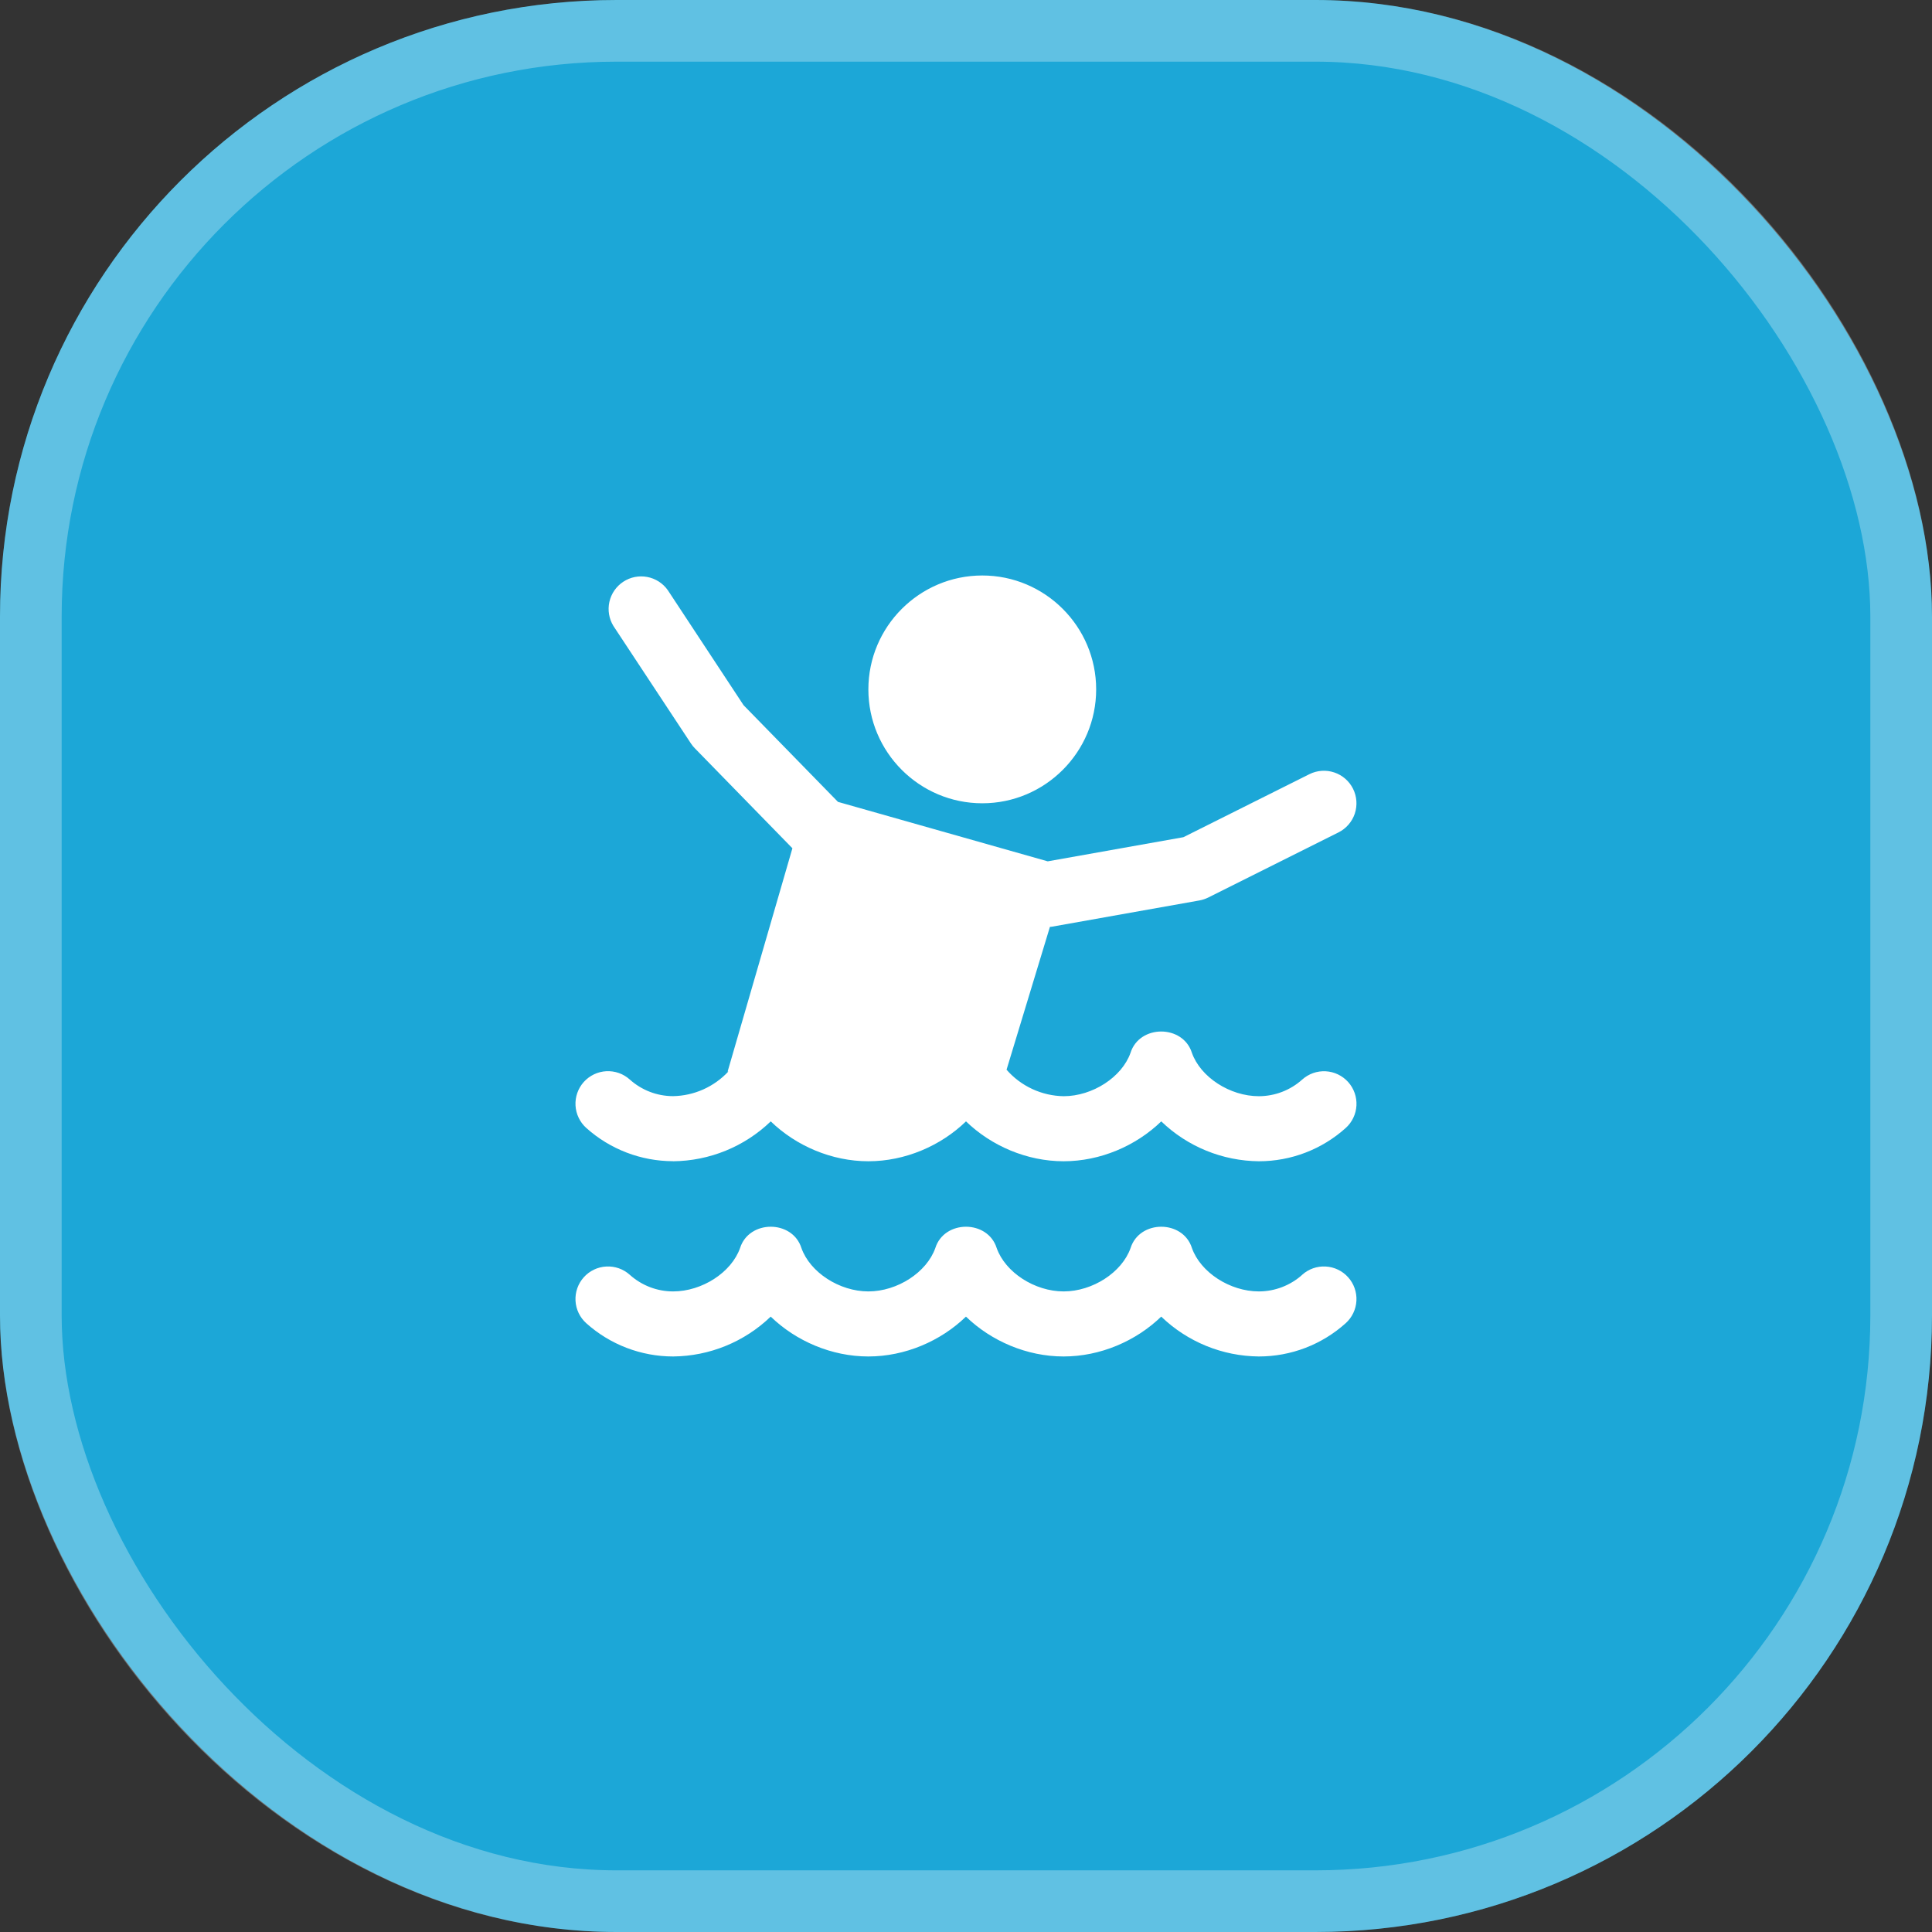
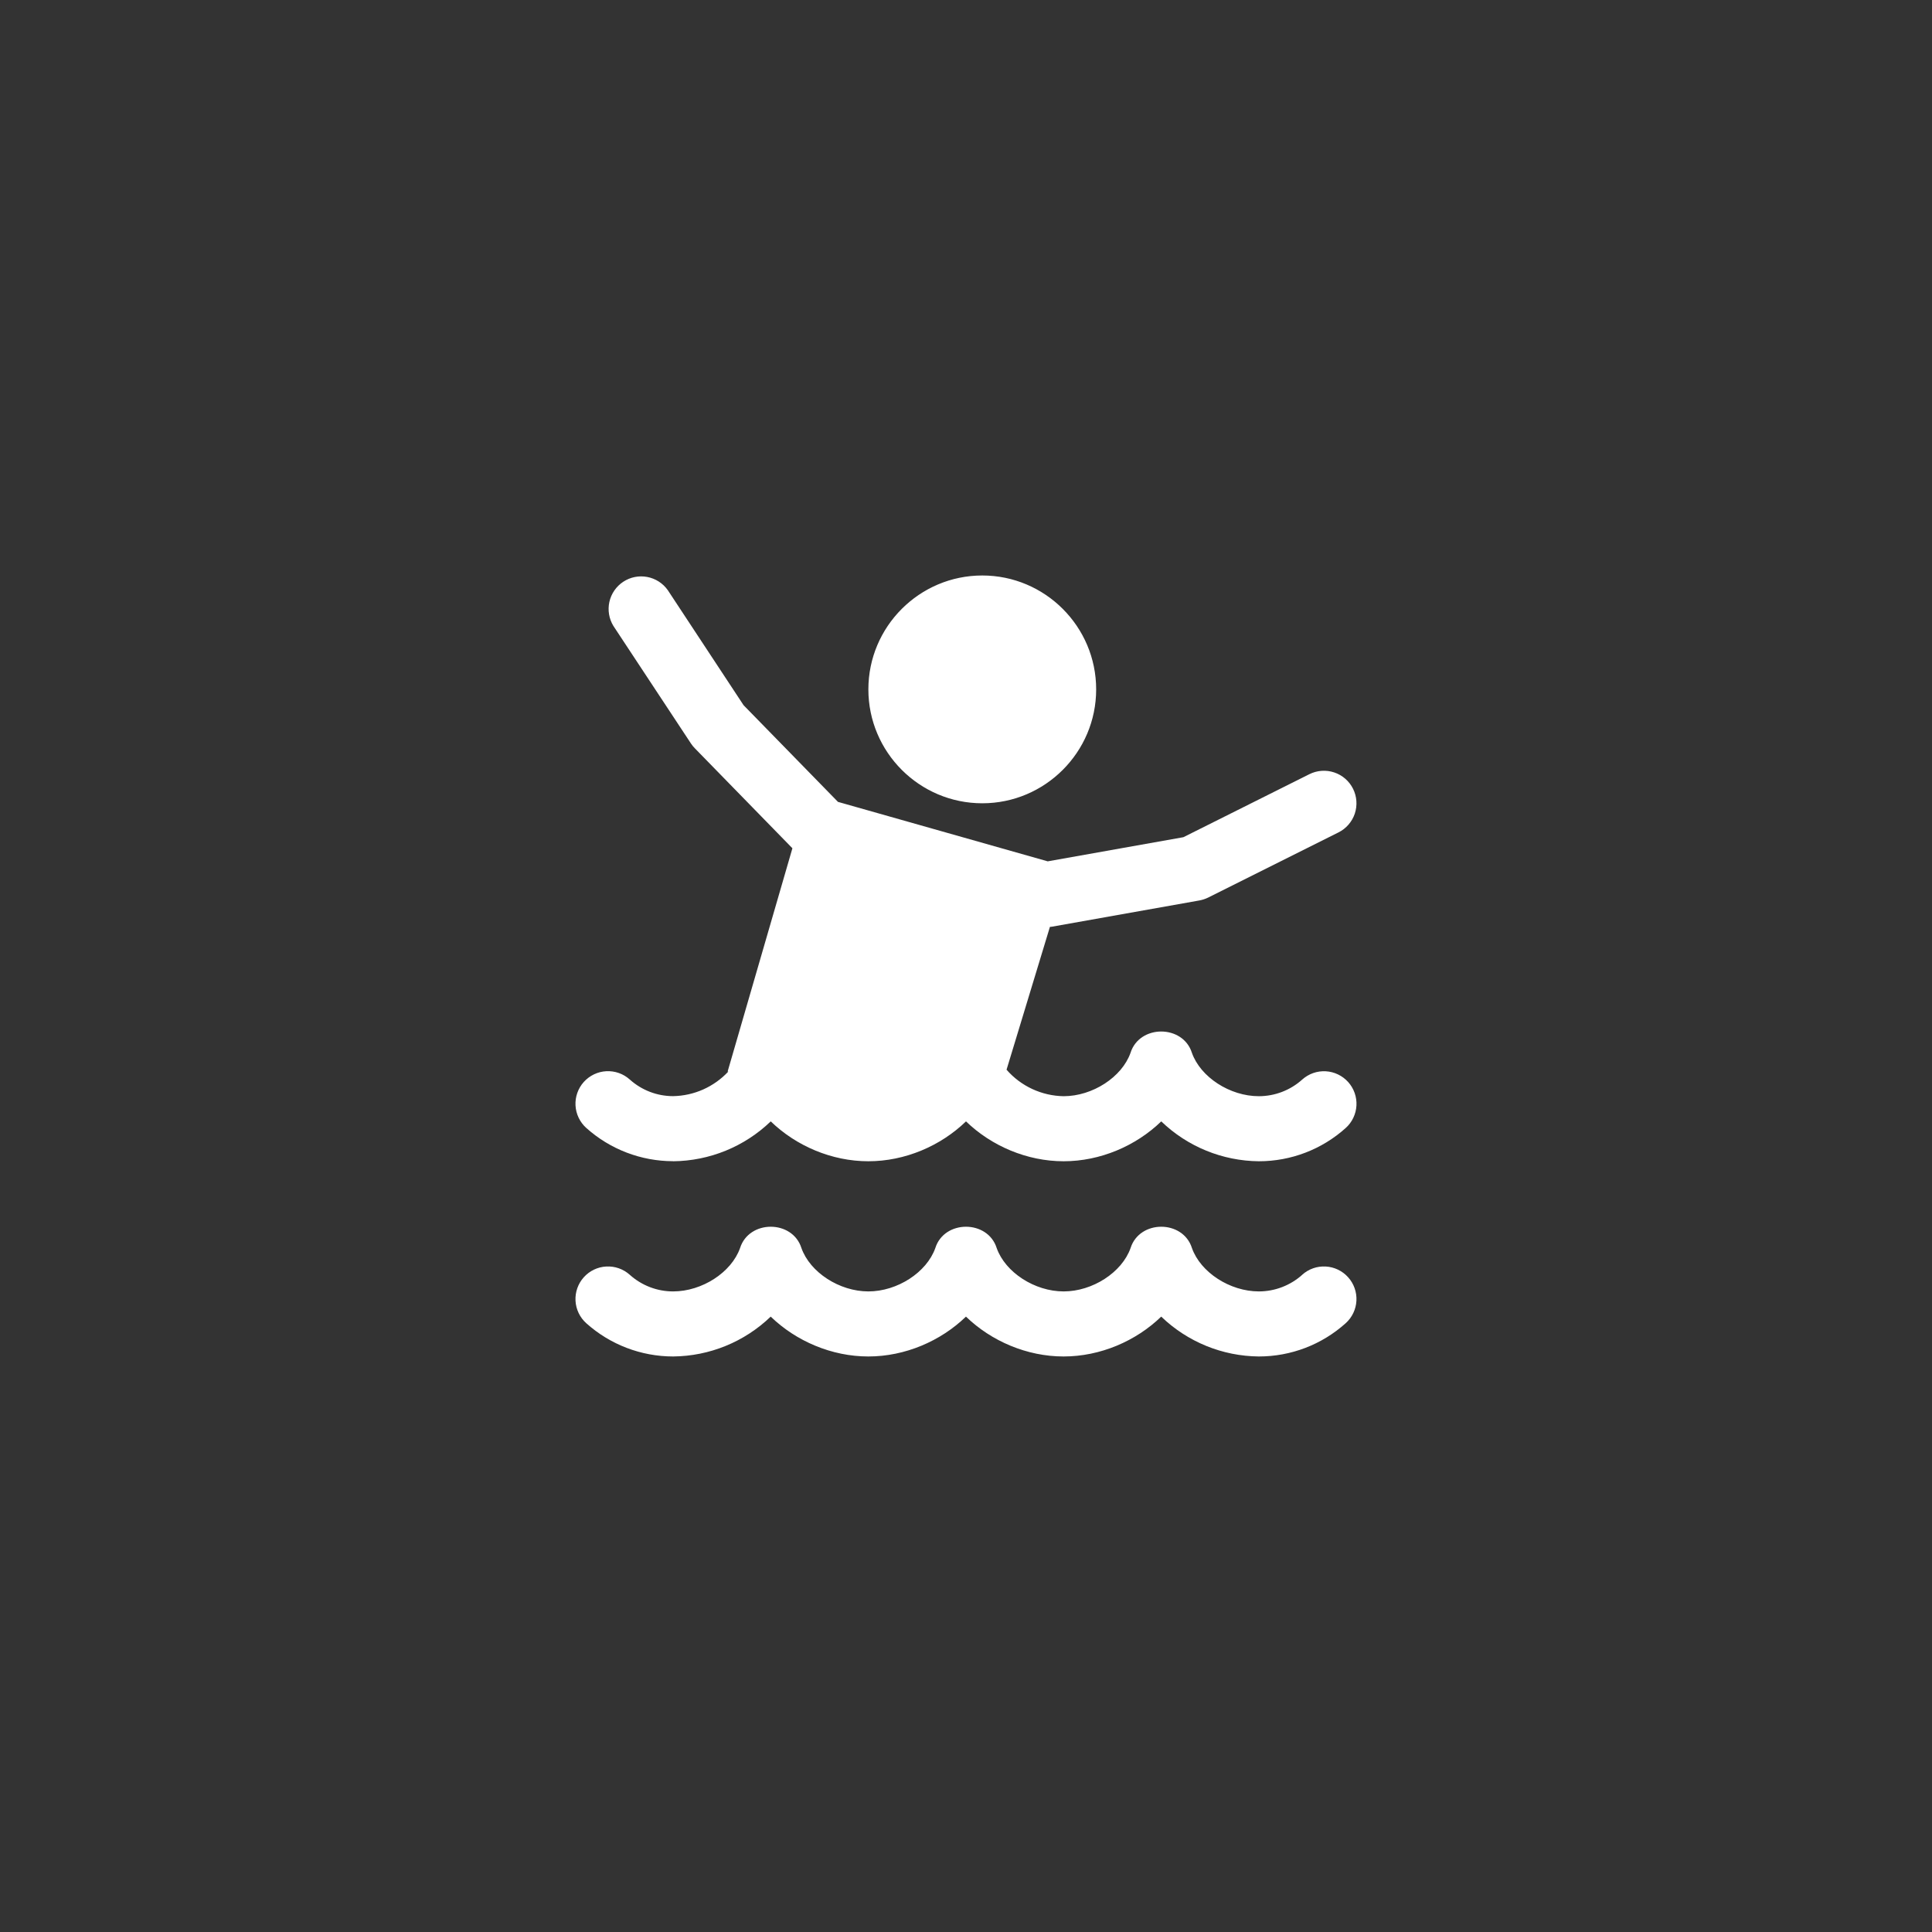
<svg xmlns="http://www.w3.org/2000/svg" width="94" height="94" viewBox="0 0 94 94" fill="none">
  <rect x="0" y="0" width="94" height="94" fill="#333333" stroke="none" />
-   <rect width="94" height="94" rx="30" fill="#1CA7D7" />
-   <rect x="1.5" y="1.5" width="91" height="91" rx="28.5" stroke="white" stroke-opacity="0.3" stroke-width="3" />
  <g clip-path="url(#clip0_632_570)">
    <path d="M42.25 33.542C42.25 30.486 44.736 28 47.792 28C50.847 28 53.333 30.486 53.333 33.542C53.333 36.597 50.847 39.083 47.792 39.083C44.736 39.083 42.25 36.597 42.25 33.542ZM32.75 56.5C34.523 56.484 36.223 55.79 37.5 54.56C38.732 55.753 40.465 56.5 42.25 56.5C44.034 56.5 45.768 55.753 47 54.56C48.232 55.753 49.965 56.5 51.75 56.5C53.534 56.5 55.268 55.753 56.5 54.56C57.777 55.79 59.477 56.484 61.25 56.5C62.813 56.5 64.314 55.925 65.474 54.882C65.629 54.743 65.755 54.575 65.844 54.387C65.934 54.2 65.986 53.996 65.997 53.788C66.008 53.581 65.978 53.373 65.909 53.177C65.84 52.981 65.733 52.8 65.594 52.645C65.455 52.491 65.287 52.365 65.099 52.275C64.911 52.185 64.708 52.133 64.5 52.122C64.293 52.111 64.085 52.141 63.889 52.21C63.693 52.28 63.512 52.387 63.357 52.526C62.778 53.046 62.027 53.334 61.248 53.335C59.839 53.335 58.409 52.407 57.991 51.224C57.554 49.842 55.442 49.842 55.005 51.224C54.587 52.407 53.157 53.335 51.748 53.335C51.221 53.326 50.702 53.207 50.224 52.985C49.746 52.763 49.319 52.443 48.973 52.046L51.083 45.097C51.113 45.095 51.142 45.092 51.172 45.089L58.359 43.81C58.509 43.782 58.652 43.735 58.789 43.667L65.123 40.5C65.498 40.312 65.784 39.983 65.917 39.585C66.049 39.186 66.018 38.751 65.831 38.376C65.643 38 65.313 37.714 64.915 37.582C64.516 37.449 64.081 37.48 63.706 37.668L57.577 40.733L50.976 41.908L40.771 39.015L36.178 34.311L32.489 28.711C32.251 28.376 31.892 28.146 31.488 28.071C31.084 27.995 30.666 28.079 30.323 28.306C29.98 28.532 29.739 28.883 29.649 29.284C29.56 29.685 29.63 30.105 29.845 30.456L33.621 36.179C33.677 36.263 33.74 36.341 33.811 36.412L38.554 41.272L35.402 52.136H35.435C35.091 52.505 34.675 52.801 34.214 53.007C33.753 53.212 33.255 53.323 32.75 53.332C31.969 53.332 31.222 53.044 30.641 52.523C30.486 52.384 30.306 52.276 30.11 52.207C29.913 52.138 29.706 52.108 29.498 52.119C29.29 52.13 29.087 52.182 28.899 52.272C28.712 52.362 28.544 52.487 28.404 52.642C28.265 52.797 28.158 52.977 28.089 53.174C28.02 53.37 27.99 53.578 28.001 53.785C28.012 53.993 28.064 54.196 28.154 54.384C28.244 54.572 28.369 54.74 28.524 54.879C29.685 55.92 31.189 56.496 32.748 56.497L32.75 56.5ZM63.359 62.024C62.779 62.544 62.029 62.832 61.25 62.833C59.841 62.833 58.411 61.906 57.993 60.723C57.556 59.34 55.444 59.34 55.007 60.723C54.589 61.906 53.159 62.833 51.75 62.833C50.341 62.833 48.911 61.906 48.493 60.723C48.056 59.34 45.944 59.34 45.507 60.723C45.089 61.906 43.659 62.833 42.25 62.833C40.841 62.833 39.411 61.906 38.993 60.723C38.556 59.34 36.444 59.34 36.007 60.723C35.589 61.906 34.159 62.833 32.75 62.833C31.969 62.833 31.222 62.545 30.641 62.024C30.328 61.743 29.917 61.598 29.498 61.621C29.078 61.643 28.685 61.831 28.404 62.144C28.124 62.456 27.979 62.867 28.001 63.287C28.023 63.706 28.212 64.1 28.524 64.38C29.685 65.421 31.189 65.997 32.748 65.998C34.521 65.983 36.221 65.289 37.498 64.059C38.73 65.251 40.464 65.998 42.248 65.998C44.033 65.998 45.767 65.251 46.998 64.059C48.23 65.251 49.964 65.998 51.748 65.998C53.533 65.998 55.267 65.251 56.498 64.059C57.776 65.289 59.475 65.983 61.248 65.998C62.811 65.998 64.312 65.424 65.473 64.38C65.785 64.1 65.973 63.706 65.996 63.287C66.018 62.867 65.873 62.456 65.592 62.144C65.311 61.831 64.918 61.643 64.499 61.621C64.079 61.598 63.668 61.743 63.356 62.024H63.359Z" fill="white" />
  </g>
  <defs>
    <clipPath id="clip0_632_570">
      <rect width="38" height="38" fill="white" transform="translate(28 28)" />
    </clipPath>
  </defs>
</svg>